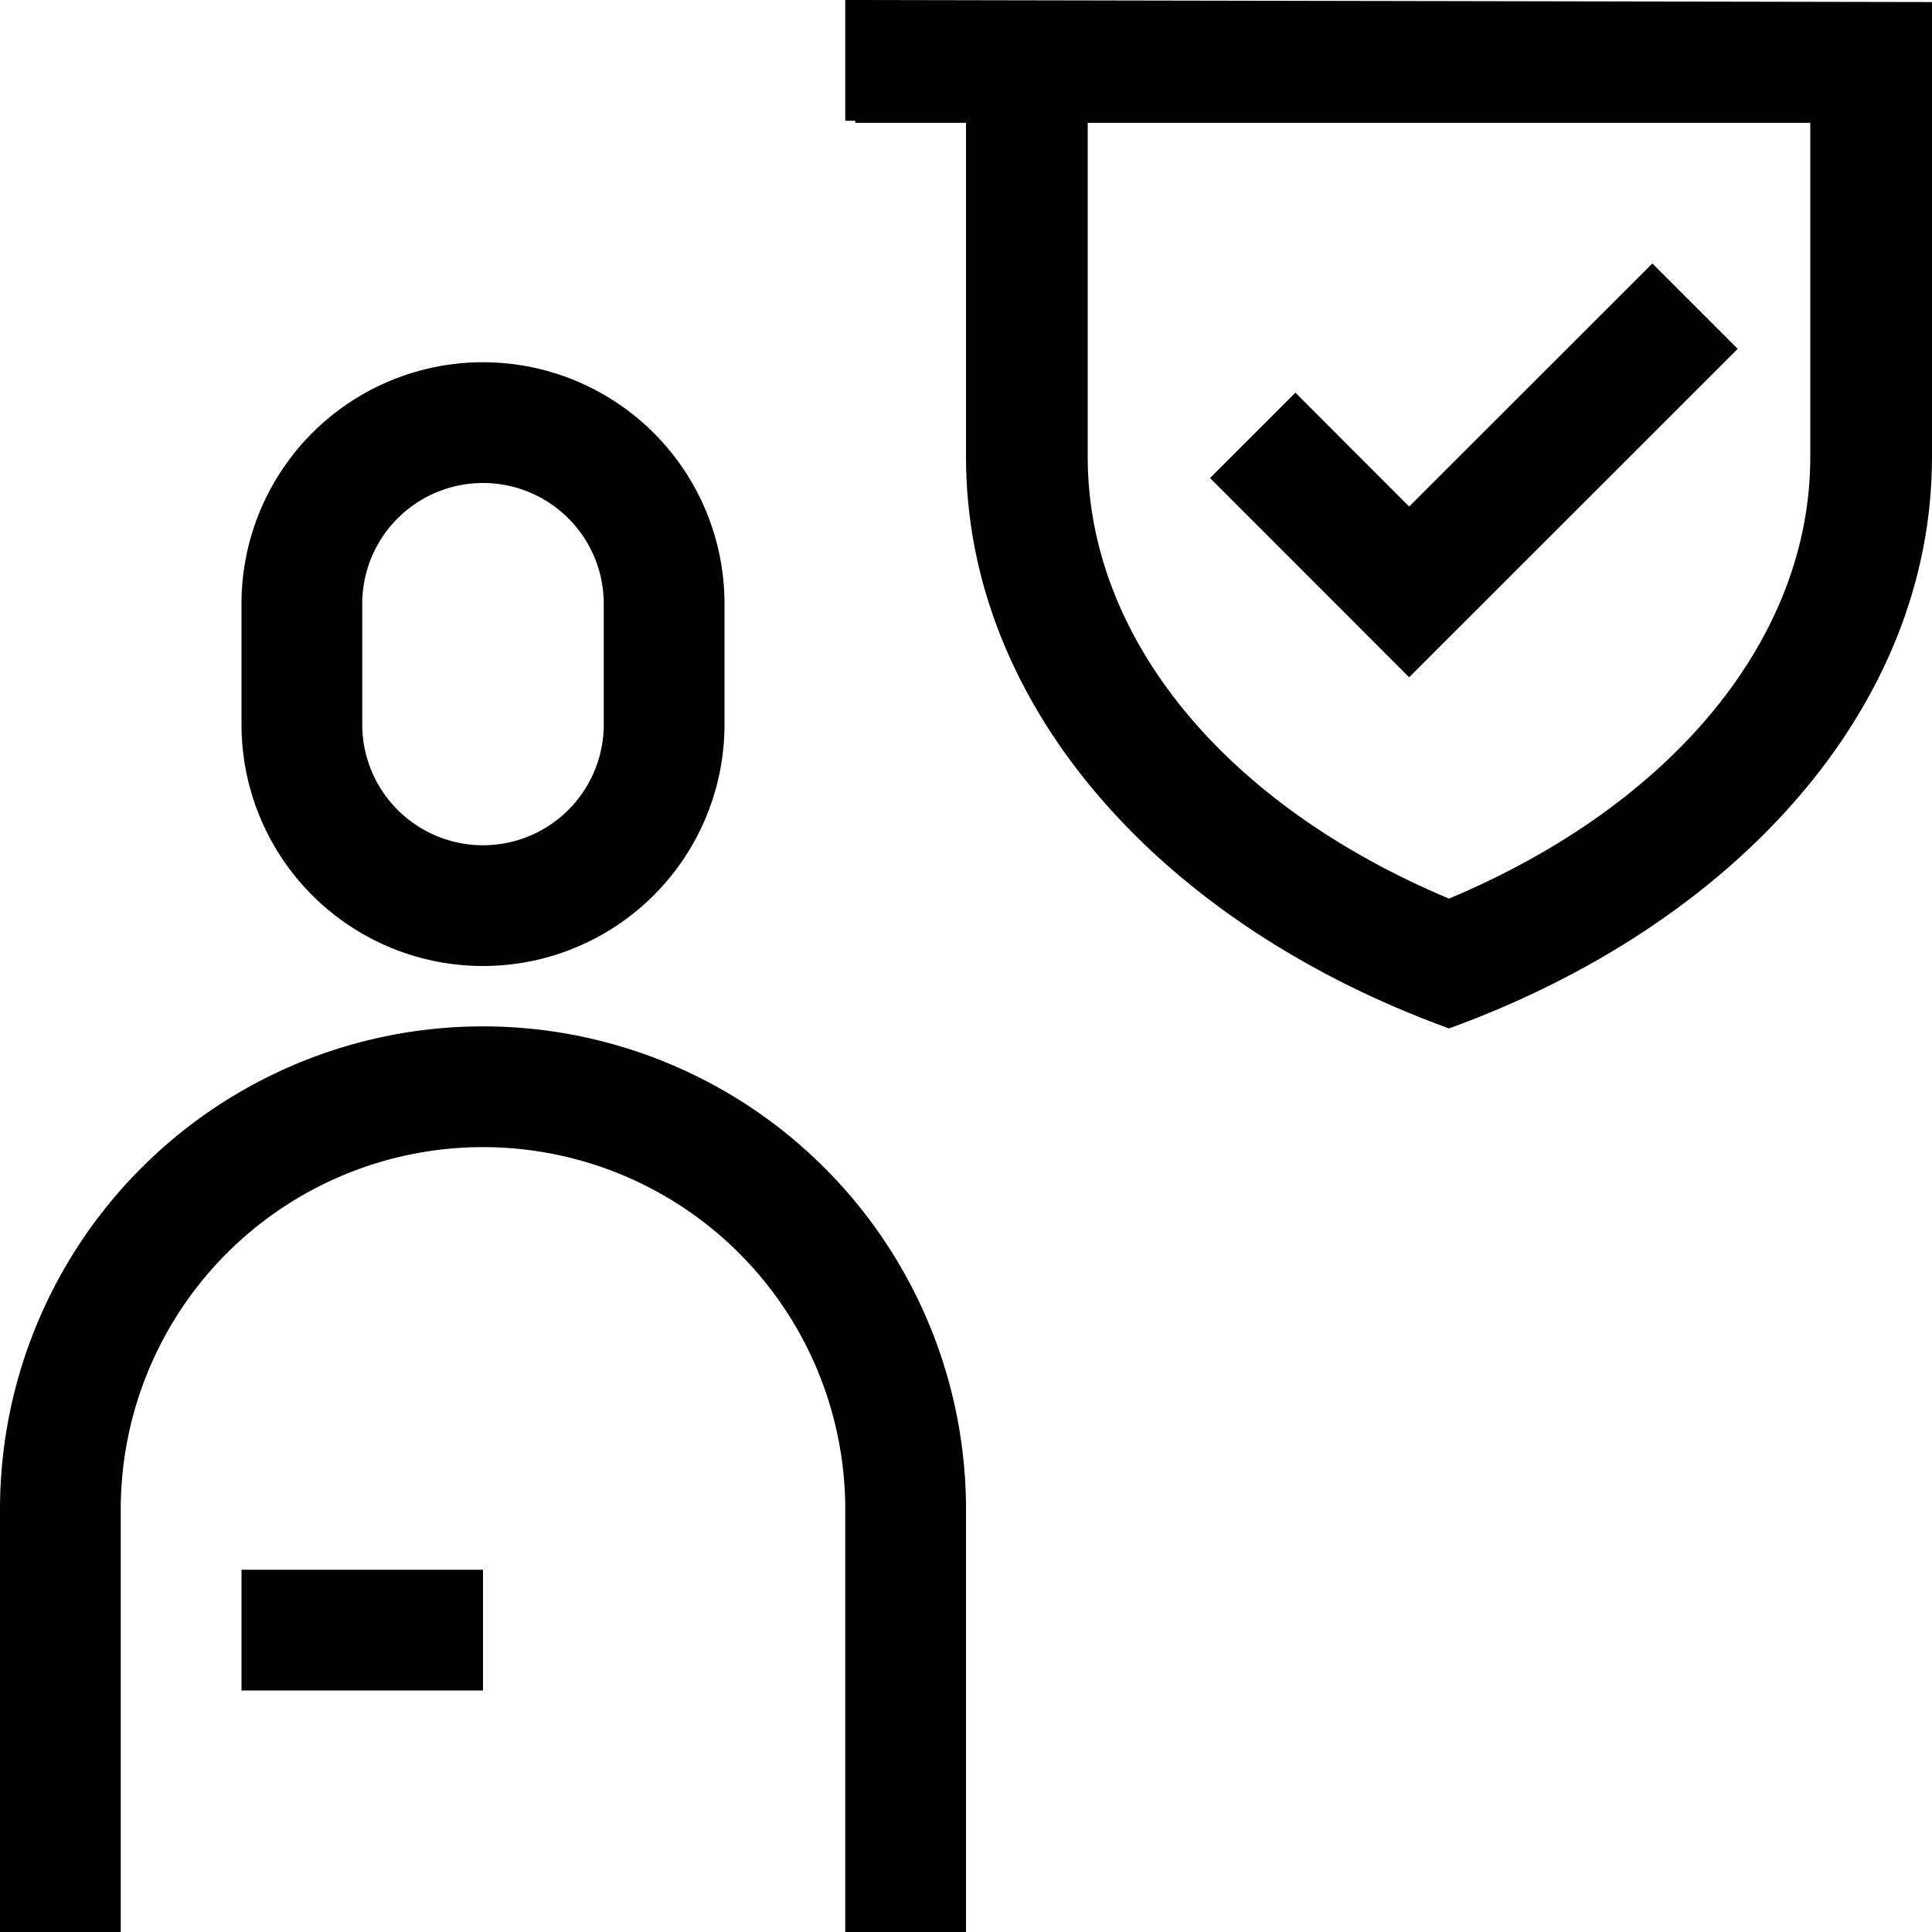
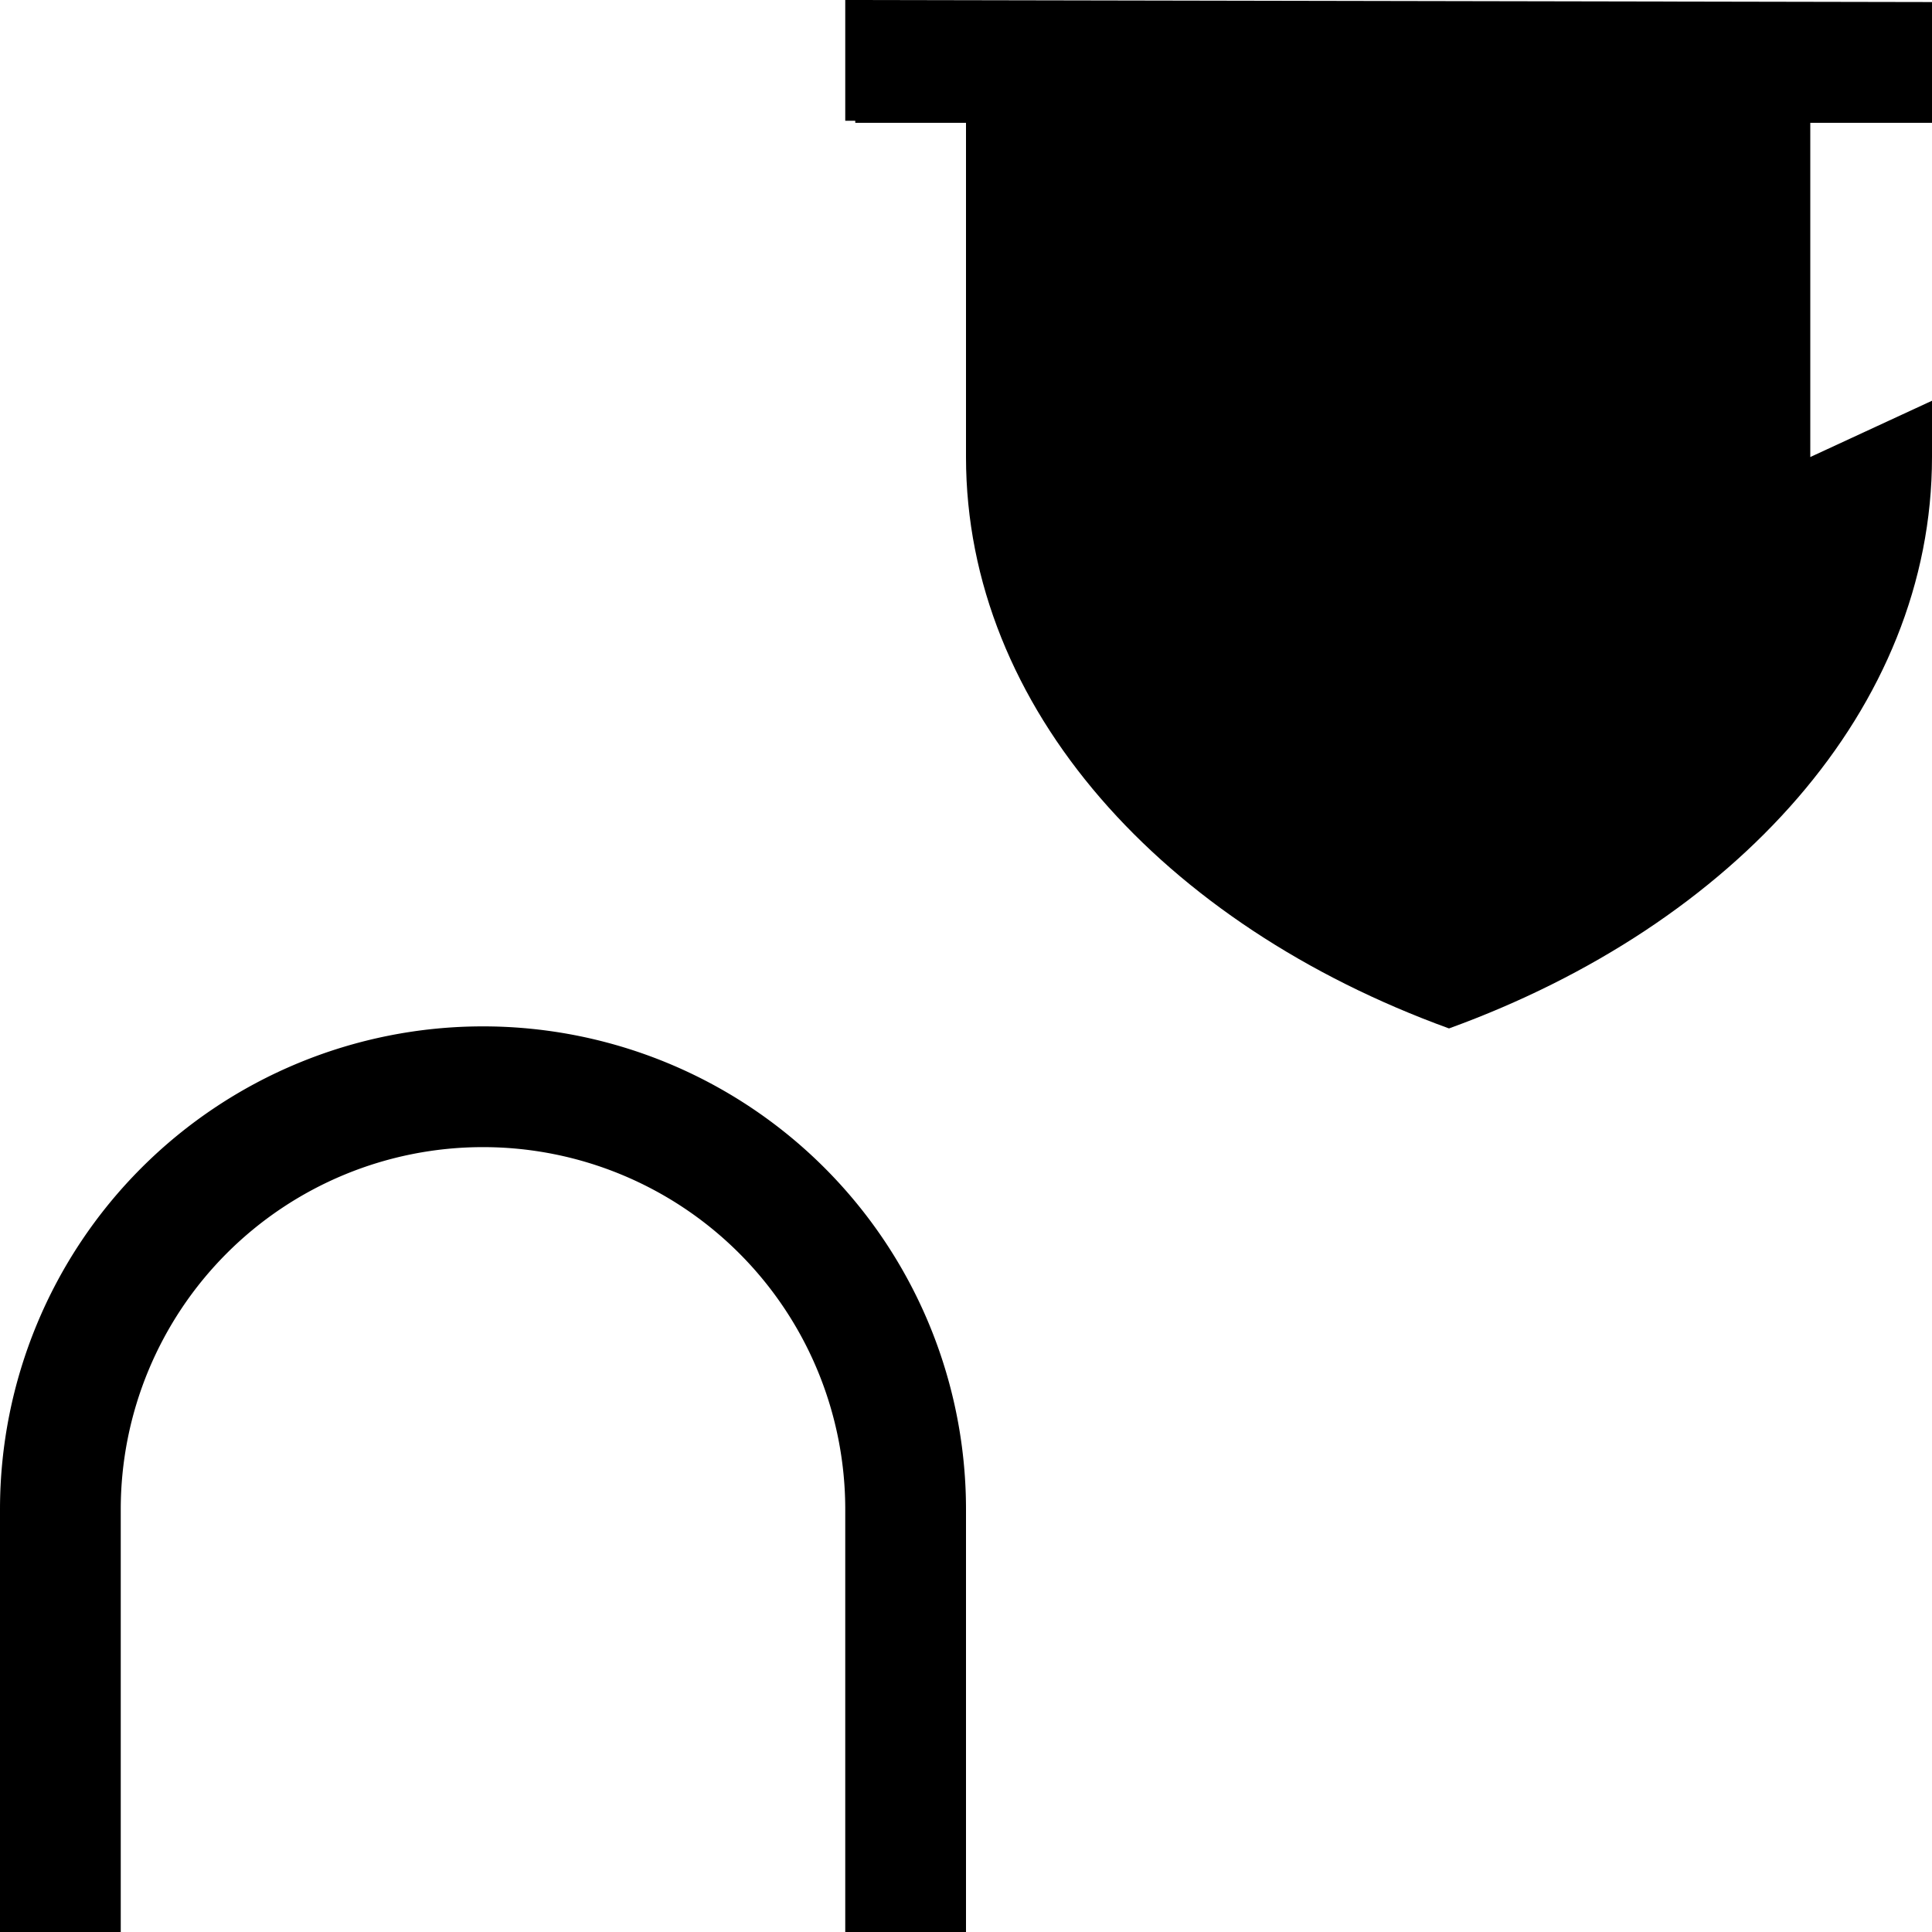
<svg xmlns="http://www.w3.org/2000/svg" id="Ebene_1" data-name="Ebene 1" viewBox="0 0 16 16">
-   <path d="M4,8A2,2,0,0,0,6,6V5A2,2,0,0,0,2,5V6A2,2,0,0,0,4,8ZM3,5A1,1,0,0,1,5,5V6A1,1,0,0,1,3,6Z" />
-   <rect x="2" y="13" width="2" height="1" />
  <path d="M4,8.5a4,4,0,0,0-4,4V16H1V12.5a3,3,0,0,1,6,0V16H8V12.5A4,4,0,0,0,4,8.5Z" />
-   <path d="M7,0V1h.083v.017H8V3.785c0,2.079,1.633,3.873,4,4.732,2.367-.859,4-2.653,4-4.732V.017Zm7.992,3.785c0,1.5-1.137,2.878-2.992,3.657-1.855-.779-2.992-2.156-2.992-3.657V1.017h5.984Z" />
-   <polygon points="14.391 2.889 13.684 2.182 11.67 4.195 10.728 3.252 10.021 3.959 11.67 5.609 14.391 2.889" />
+   <path d="M7,0V1h.083v.017H8V3.785c0,2.079,1.633,3.873,4,4.732,2.367-.859,4-2.653,4-4.732V.017Zm7.992,3.785V1.017h5.984Z" />
</svg>